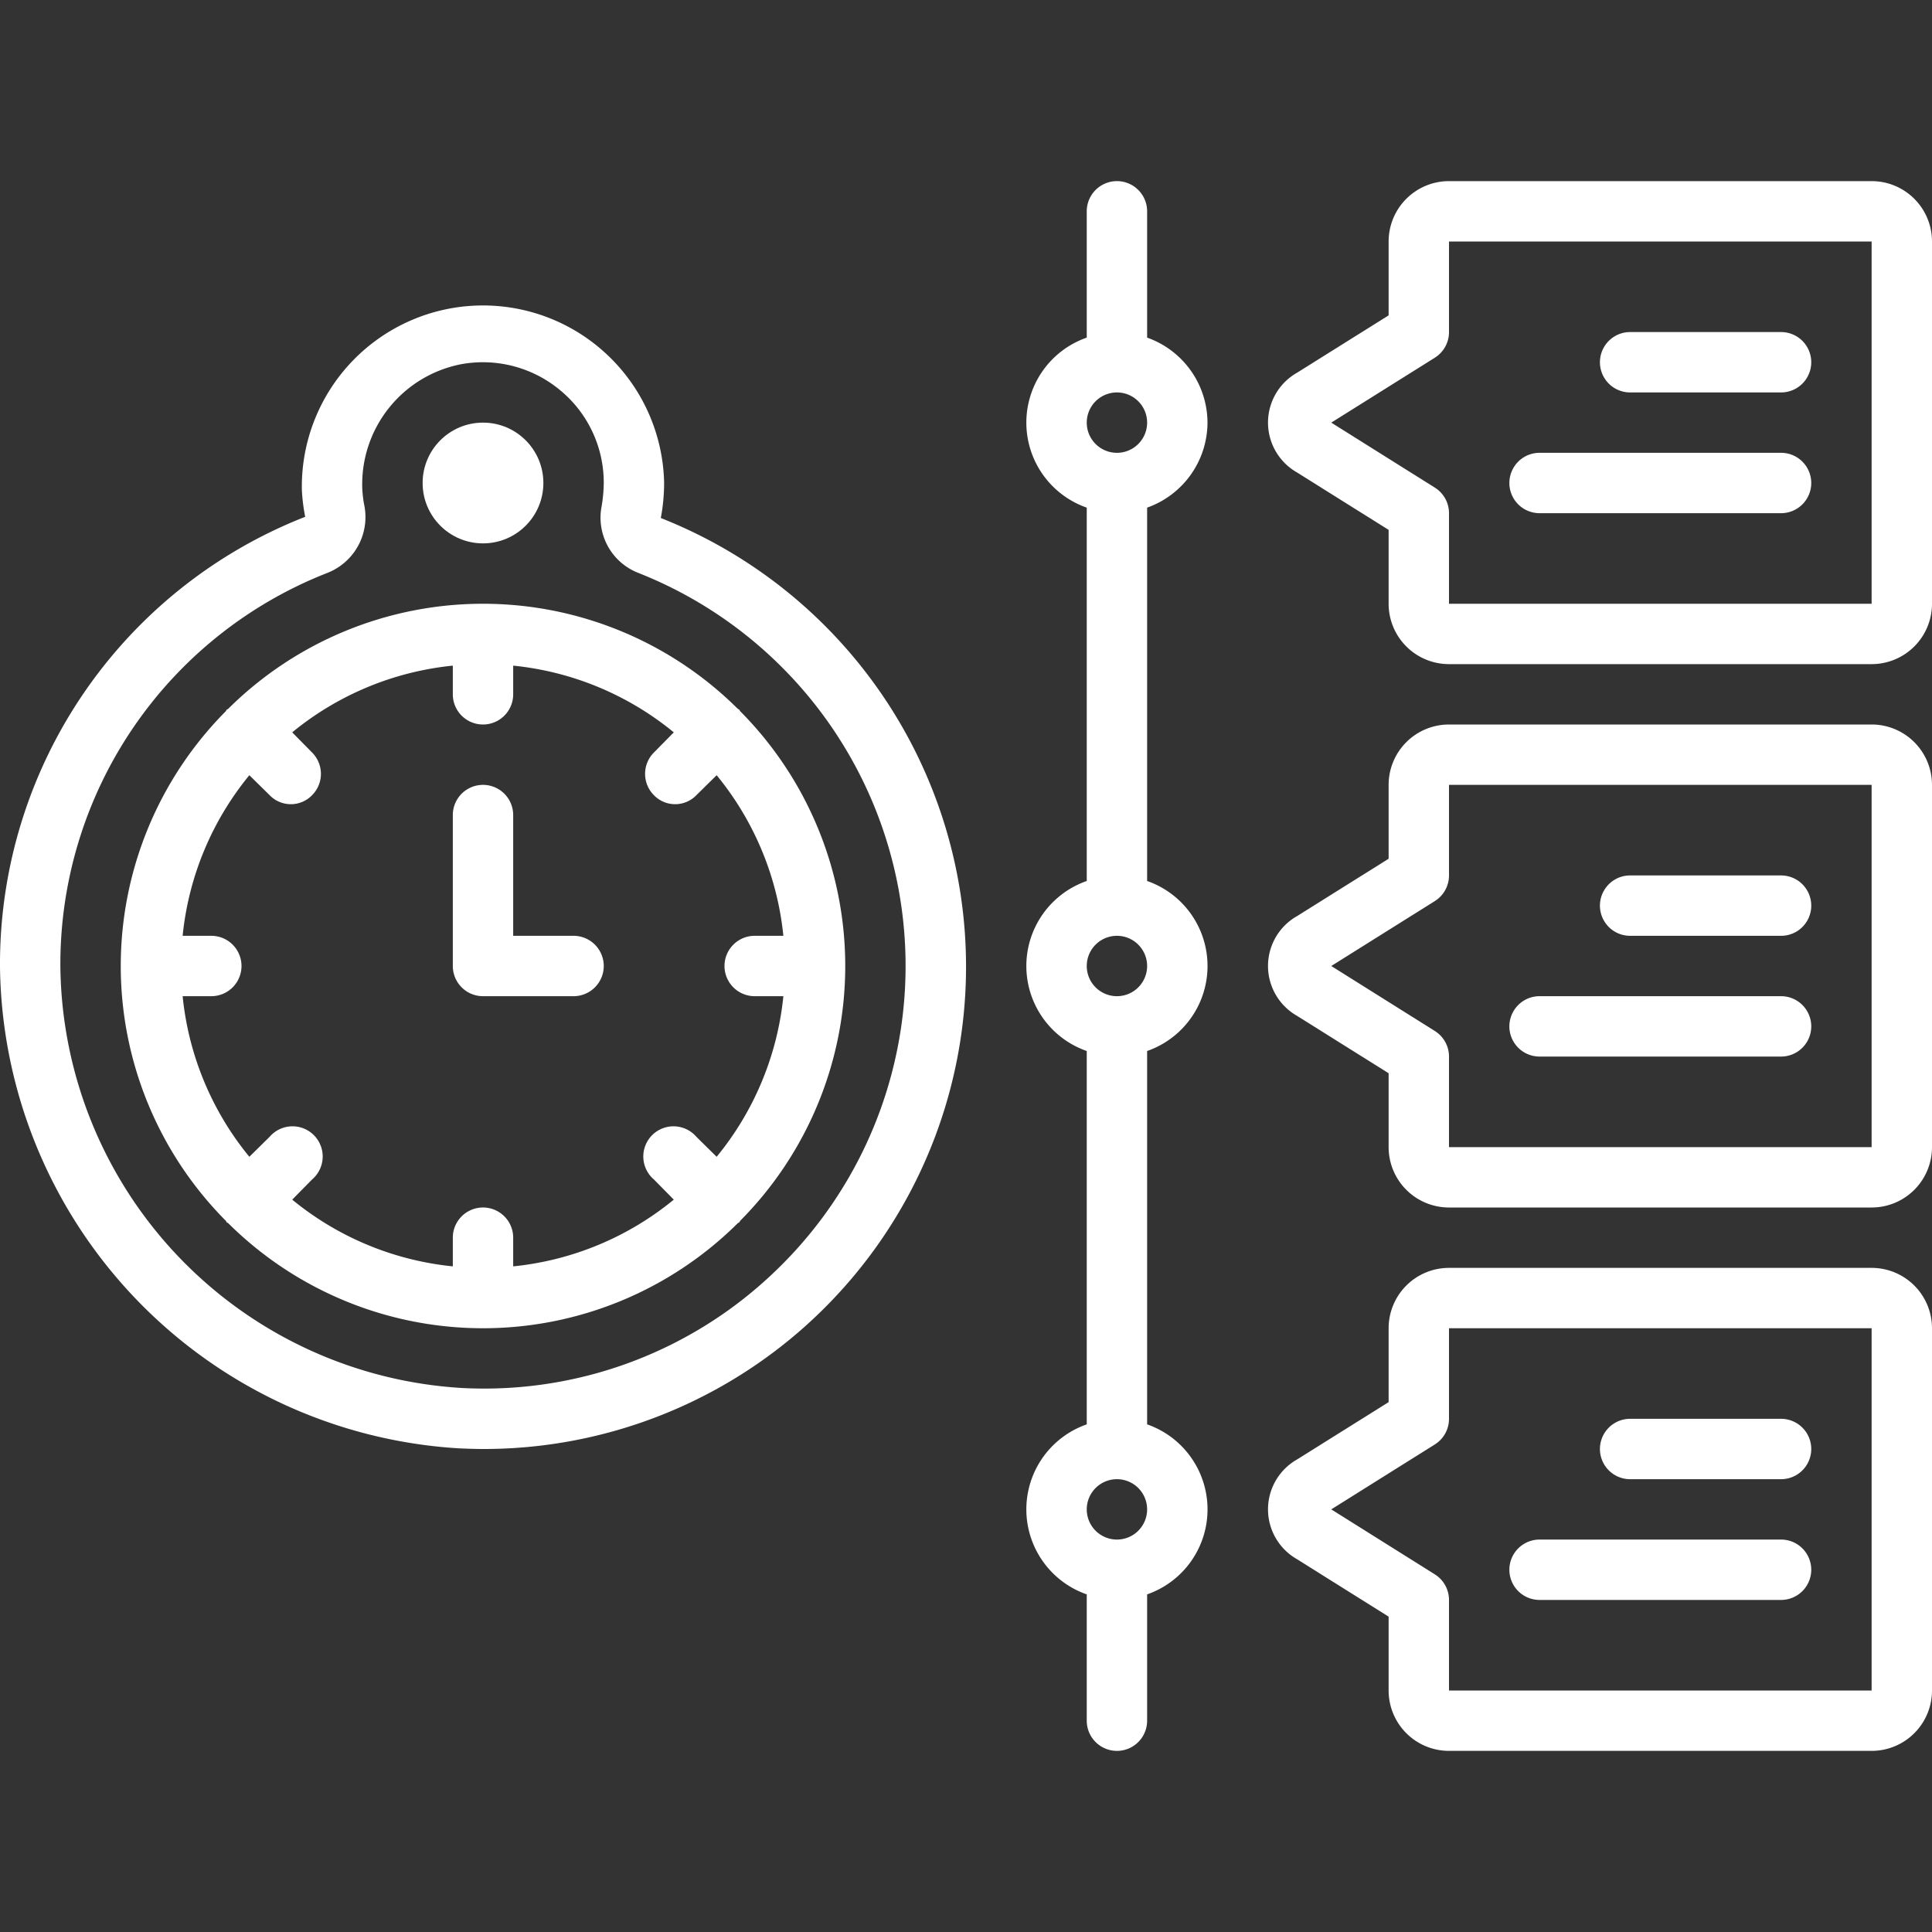
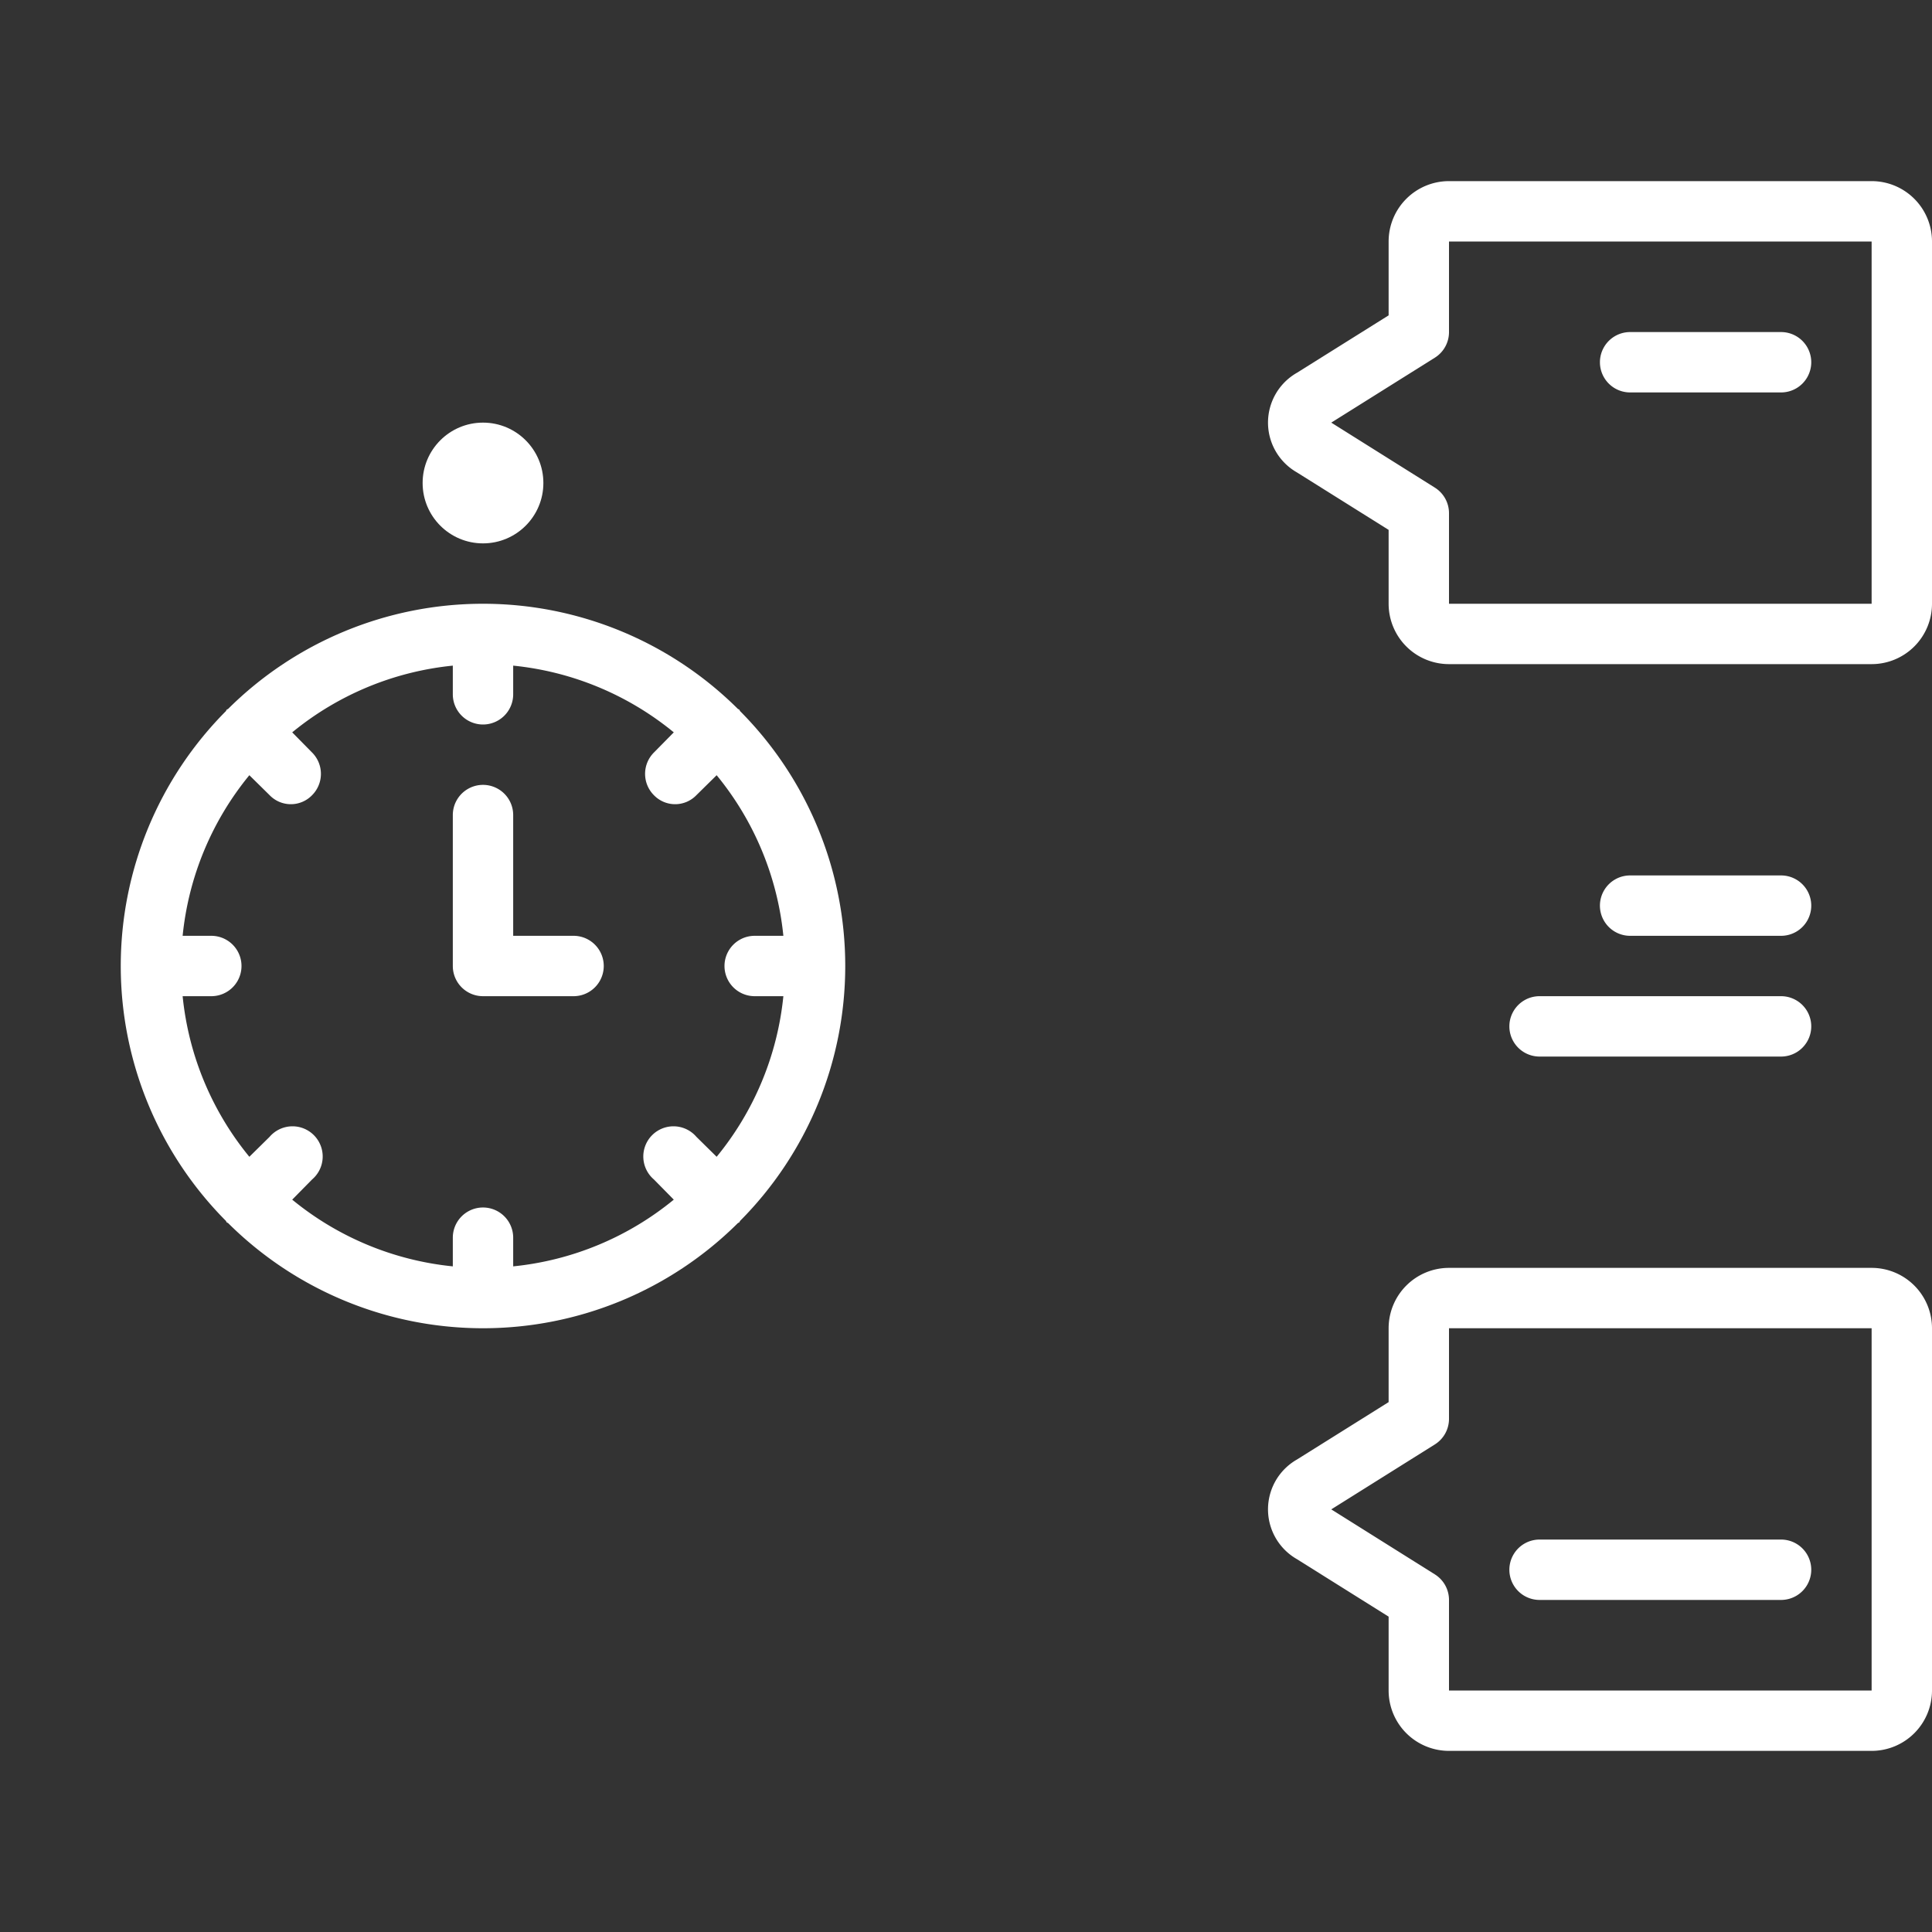
<svg xmlns="http://www.w3.org/2000/svg" fill="#fff" id="Outline" viewBox="0 0 64 64" width="512" height="512">
  <rect x="0" y="0" width="64" height="64" fill="#333333" stroke="none" />
  <g>
-     <path d="M21.89,17.16A6.336,6.336,0,0,0,22,16a6,6,0,1,0-12,.24,6.224,6.224,0,0,0,.11.88A15.914,15.914,0,0,0,0,32.05,16.177,16.177,0,0,0,15.23,47.98c.26.01.52.02.78.02a15.978,15.978,0,0,0,5.88-30.84Zm3.77,24.97a13.9,13.9,0,0,1-10.34,3.85A14.141,14.141,0,0,1,2,32.04a13.917,13.917,0,0,1,8.84-13.06,1.987,1.987,0,0,0,1.23-2.23,3.805,3.805,0,0,1-.07-.59,4.053,4.053,0,0,1,3.25-4.09,4,4,0,0,1,3.31.86A3.965,3.965,0,0,1,20,16a4.9,4.9,0,0,1-.07.77,1.963,1.963,0,0,0,1.22,2.21,14,14,0,0,1,4.51,23.15Z" />
-     <path d="M40,14a3,3,0,0,0-2-2.816V7a1,1,0,0,0-2,0v4.184a2.982,2.982,0,0,0,0,5.632V29.184a2.982,2.982,0,0,0,0,5.632V47.184a2.982,2.982,0,0,0,0,5.632V57a1,1,0,0,0,2,0V52.816a2.982,2.982,0,0,0,0-5.632V34.816a2.982,2.982,0,0,0,0-5.632V16.816A3,3,0,0,0,40,14Zm-3-1a1,1,0,1,1-1,1A1,1,0,0,1,37,13Zm0,38a1,1,0,1,1,1-1A1,1,0,0,1,37,51Zm0-18a1,1,0,1,1,1-1A1,1,0,0,1,37,33Z" />
    <path d="M62,6H48a2,2,0,0,0-2,2v2.447l-3.034,1.9a1.9,1.9,0,0,0-.007,3.3L46,17.553V20a2,2,0,0,0,2,2H62a2,2,0,0,0,2-2V8A2,2,0,0,0,62,6Zm0,14H48V17a1,1,0,0,0-.469-.847L44.1,14l3.431-2.151A1,1,0,0,0,48,11V8L62,8Z" />
    <path d="M62,42H48a2,2,0,0,0-2,2v2.447l-3.034,1.9a1.9,1.9,0,0,0-.007,3.3L46,53.553V56a2,2,0,0,0,2,2H62a2,2,0,0,0,2-2V44A2,2,0,0,0,62,42Zm0,14H48V53a1,1,0,0,0-.469-.847L44.1,50l3.431-2.151A1,1,0,0,0,48,47V44H62Z" />
-     <path d="M62,24H48a2,2,0,0,0-2,2v2.447l-3.034,1.9a1.9,1.9,0,0,0-.007,3.3L46,35.553V38a2,2,0,0,0,2,2H62a2,2,0,0,0,2-2V26A2,2,0,0,0,62,24Zm0,14H48V35a1,1,0,0,0-.469-.847L44.1,32l3.431-2.151A1,1,0,0,0,48,29V26l14,0Z" />
    <path d="M54,13h5a1,1,0,0,0,0-2H54a1,1,0,0,0,0,2Z" />
-     <path d="M51,17h8a1,1,0,0,0,0-2H51a1,1,0,0,0,0,2Z" />
    <path d="M54,31h5a1,1,0,0,0,0-2H54a1,1,0,0,0,0,2Z" />
    <path d="M51,35h8a1,1,0,0,0,0-2H51a1,1,0,0,0,0,2Z" />
-     <path d="M54,49h5a1,1,0,0,0,0-2H54a1,1,0,0,0,0,2Z" />
    <path d="M51,53h8a1,1,0,0,0,0-2H51a1,1,0,0,0,0,2Z" />
    <path d="M24.51,23.55a.071.071,0,0,0-.06-.06,11.975,11.975,0,0,0-16.9,0,.071.071,0,0,0-.06.06,11.975,11.975,0,0,0,0,16.9.071.071,0,0,0,.06.06,11.975,11.975,0,0,0,16.9,0,.071.071,0,0,0,.06-.06,11.975,11.975,0,0,0,0-16.9Zm-.77,14.77-.67-.66a1,1,0,1,0-1.41,1.41l.66.67A9.949,9.949,0,0,1,17,41.95V41a1,1,0,0,0-2,0v.95a9.949,9.949,0,0,1-5.32-2.21l.66-.67a1,1,0,1,0-1.41-1.41l-.67.66A9.949,9.949,0,0,1,6.05,33H7a1,1,0,0,0,0-2H6.05a9.949,9.949,0,0,1,2.21-5.32l.67.66a.978.978,0,0,0,1.41,0,1,1,0,0,0,0-1.41l-.66-.67A9.949,9.949,0,0,1,15,22.05V23a1,1,0,0,0,2,0v-.95a9.949,9.949,0,0,1,5.32,2.21l-.66.67a1,1,0,0,0,0,1.41.978.978,0,0,0,1.41,0l.67-.66A9.949,9.949,0,0,1,25.95,31H25a1,1,0,0,0,0,2h.95A9.949,9.949,0,0,1,23.74,38.32Z" />
    <path d="M16,33h3a1,1,0,0,0,0-2H17V27a1,1,0,0,0-2,0v5A1,1,0,0,0,16,33Z" />
    <circle cx="16" cy="16" r="2" />
  </g>
</svg>